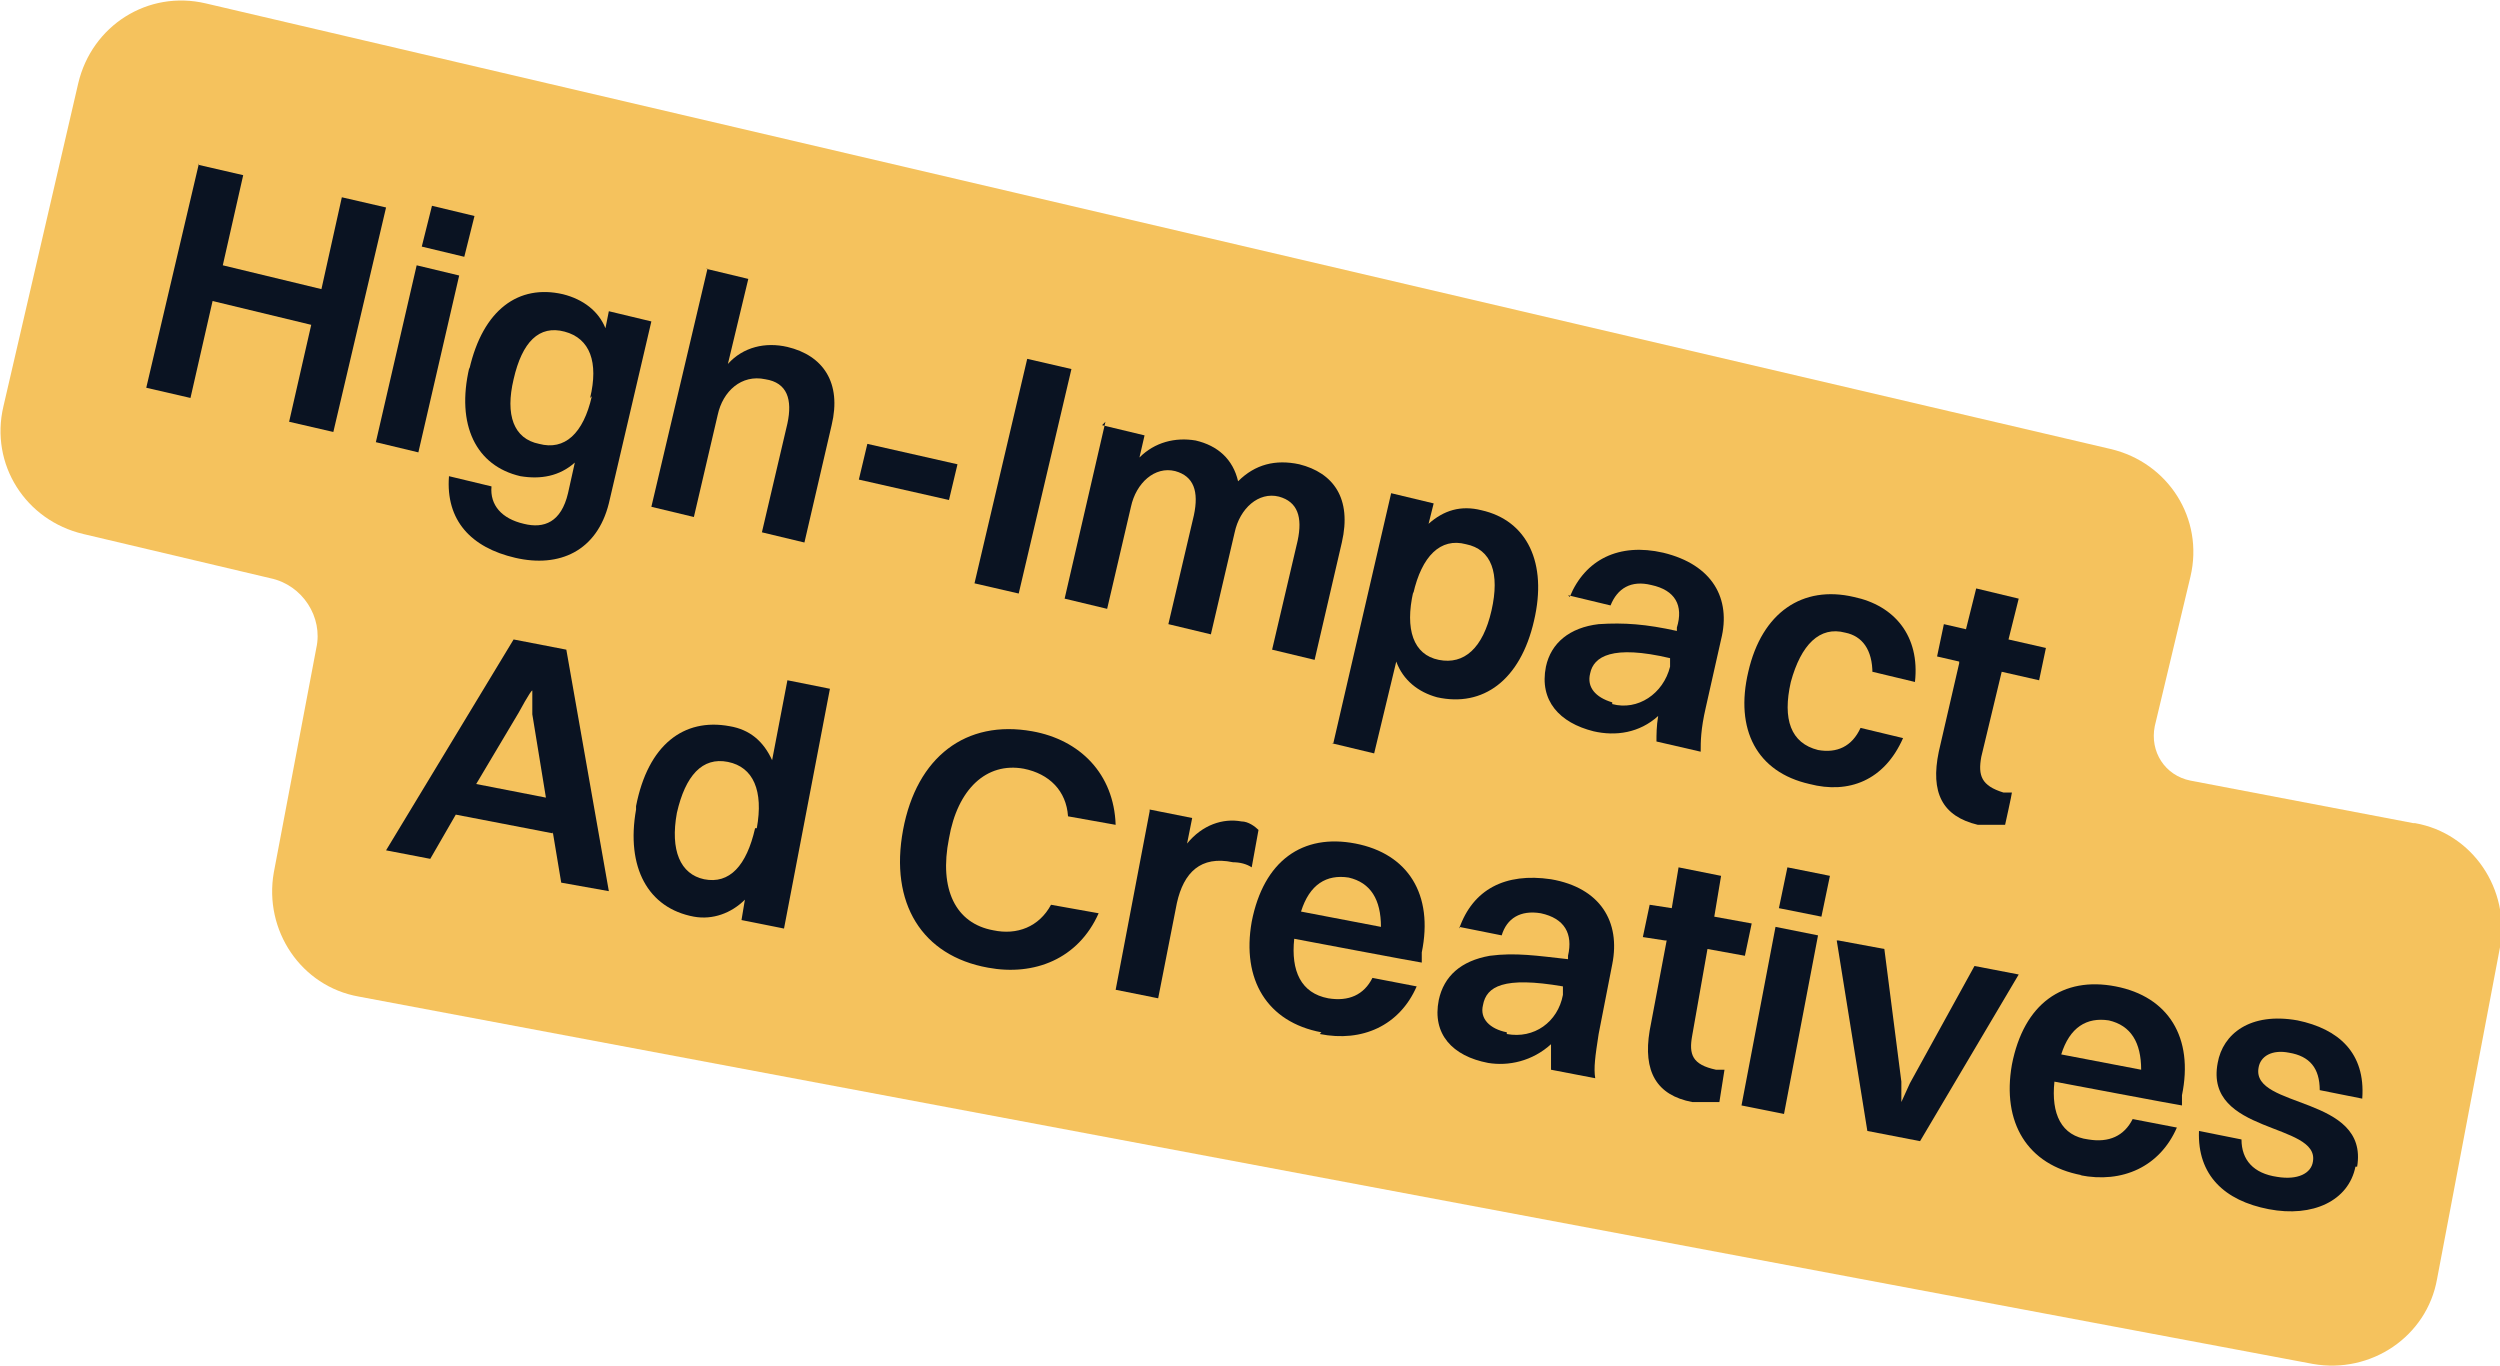
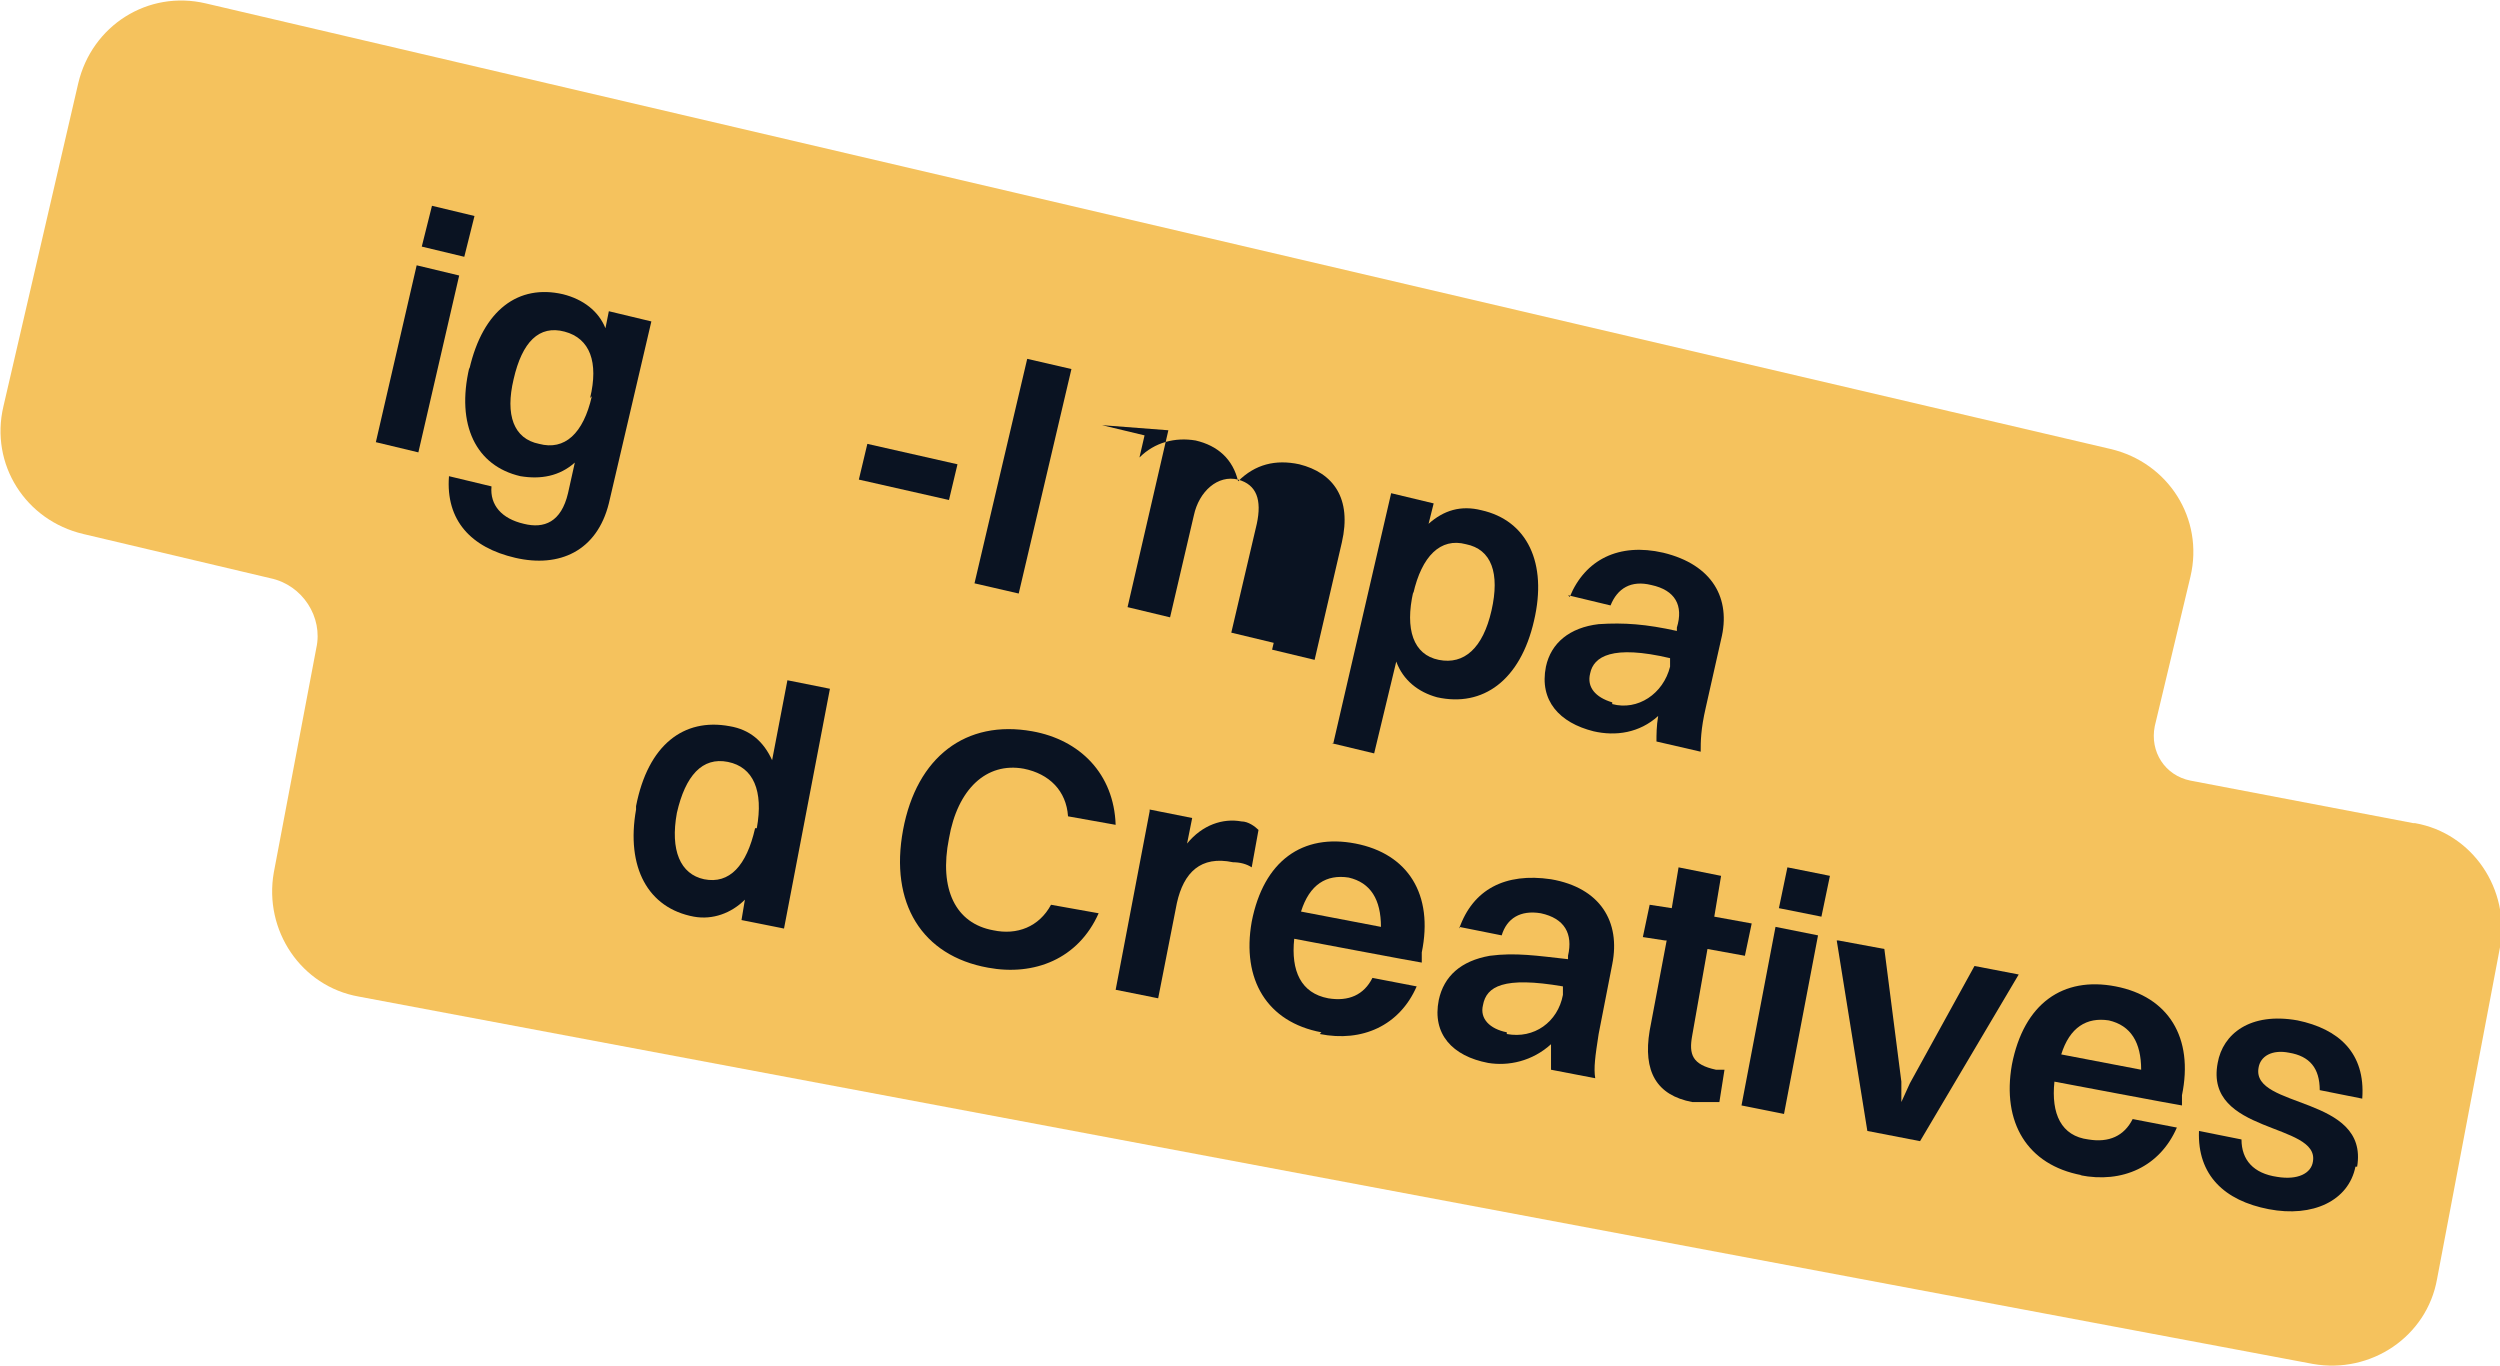
<svg xmlns="http://www.w3.org/2000/svg" id="Layer_1" version="1.1" viewBox="0 0 147 80.3">
  <defs>
    <style>
      .st0 {
        fill: #f5c25d;
      }

      .st1 {
        fill: #0a1322;
      }
    </style>
  </defs>
  <path class="st0" d="M141.9,48.4l-13.1-2.5c-1.5-.3-2.4-1.7-2.1-3.2l2.1-8.8c.8-3.4-1.3-6.7-4.7-7.5L12.1.2c-3.4-.8-6.7,1.3-7.5,4.7L.2,23.9c-.8,3.4,1.3,6.7,4.7,7.5l11,2.6c1.9.4,3.1,2.3,2.7,4.1l-2.5,13.2c-.6,3.4,1.6,6.7,5,7.3l114.9,21.6c3.4.6,6.7-1.6,7.3-5l3.7-19.5c.6-3.4-1.6-6.7-5-7.3h0Z" />
  <g>
-     <path class="st1" d="M11.7,9.7l2.6.6-1.2,5.3,5.8,1.4,1.2-5.4,2.6.6-3.1,13.2-2.6-.6,1.3-5.7-5.8-1.4-1.3,5.7-2.6-.6s3.1-13.2,3.1-13.2Z" />
    <path class="st1" d="M24.5,15.6l2.5.6-2.4,10.4-2.5-.6,2.4-10.4ZM25.4,12.1l2.5.6-.6,2.4-2.5-.6s.6-2.4.6-2.4Z" />
    <path class="st1" d="M27.6,21.7c.8-3.5,2.9-5,5.5-4.4,1.2.3,2.1,1,2.5,2l.2-1,2.5.6-2.5,10.7c-.7,2.8-2.9,3.8-5.5,3.2-2.6-.6-4.1-2.2-3.9-4.8l2.5.6c-.1,1.1.6,1.9,1.9,2.2,1.2.3,2.2-.1,2.6-1.8l.4-1.8c-.9.8-2,1-3.2.8-2.6-.6-3.8-3-3-6.4h0ZM34.7,23.4c.5-2.1,0-3.5-1.5-3.9-1.5-.4-2.5.6-3,2.8-.5,2.1,0,3.5,1.5,3.8,1.5.4,2.6-.6,3.1-2.8Z" />
-     <path class="st1" d="M41.5,15.8l2.5.6-1.2,5c.9-1,2.2-1.3,3.5-1,2.1.5,3.2,2.1,2.6,4.6l-1.6,6.9-2.5-.6,1.5-6.4c.3-1.4,0-2.4-1.3-2.6-1.4-.3-2.5.7-2.8,2.1l-1.4,6-2.5-.6,3.3-14h0Z" />
    <path class="st1" d="M51,26.1l5.3,1.2-.5,2.1-5.3-1.2.5-2.1Z" />
    <path class="st1" d="M60.4,21.1l2.6.6-3.1,13.2-2.6-.6s3.1-13.2,3.1-13.2Z" />
-     <path class="st1" d="M64.8,25l2.5.6-.3,1.3c.9-.9,2.1-1.2,3.3-1,1.3.3,2.2,1.1,2.5,2.4,1-1,2.2-1.3,3.6-1,2,.5,3.1,2,2.5,4.6l-1.6,6.9-2.5-.6,1.5-6.4c.3-1.4,0-2.3-1.1-2.6-1.2-.3-2.3.7-2.6,2.1l-1.4,6-2.5-.6,1.5-6.4c.3-1.4,0-2.3-1.1-2.6-1.2-.3-2.3.7-2.6,2.1l-1.4,6-2.5-.6s2.4-10.4,2.4-10.4Z" />
+     <path class="st1" d="M64.8,25l2.5.6-.3,1.3c.9-.9,2.1-1.2,3.3-1,1.3.3,2.2,1.1,2.5,2.4,1-1,2.2-1.3,3.6-1,2,.5,3.1,2,2.5,4.6l-1.6,6.9-2.5-.6,1.5-6.4l-1.4,6-2.5-.6,1.5-6.4c.3-1.4,0-2.3-1.1-2.6-1.2-.3-2.3.7-2.6,2.1l-1.4,6-2.5-.6s2.4-10.4,2.4-10.4Z" />
    <path class="st1" d="M78.4,43.7l3.4-14.7,2.5.6-.3,1.2c.9-.8,1.9-1.1,3.1-.8,2.7.6,3.9,3.1,3.1,6.5-.8,3.5-3,5.1-5.7,4.5-1.1-.3-2-1-2.4-2.1l-1.3,5.4-2.5-.6h0ZM83.1,34.8c-.5,2.2,0,3.7,1.5,4,1.5.3,2.6-.7,3.1-2.9.5-2.2,0-3.6-1.5-3.9-1.5-.4-2.6.7-3.1,2.9h0Z" />
    <path class="st1" d="M92.3,35.1c.9-2.2,2.9-3.2,5.5-2.6,2.9.7,4,2.7,3.4,5.1l-.9,4c-.3,1.3-.3,2-.3,2.6l-2.6-.6c0-.4,0-.9.1-1.5-1.1,1-2.5,1.2-3.8.9-2-.5-3.2-1.8-2.8-3.8.3-1.4,1.4-2.3,3.1-2.5,1.5-.1,2.8,0,4.6.4v-.2c.4-1.3-.1-2.2-1.5-2.5-1.2-.3-2,.2-2.4,1.2l-2.5-.6h0ZM94.8,41.4c1.5.4,3-.6,3.4-2.2v-.5c-3.4-.8-4.5-.1-4.7.9-.2.8.3,1.4,1.3,1.7h0Z" />
-     <path class="st1" d="M110.1,39.6c0-1.4-.6-2.2-1.6-2.4-1.5-.4-2.6.7-3.2,2.9-.5,2.2,0,3.6,1.6,4,1.1.2,2-.2,2.5-1.3l2.5.6c-1.1,2.5-3.2,3.3-5.5,2.7-3.1-.7-4.4-3.2-3.6-6.6.8-3.5,3.2-5.1,6.2-4.4,2.4.5,3.9,2.3,3.6,5l-2.5-.6h0Z" />
-     <path class="st1" d="M115.2,38.9l-1.3-.3.4-1.9,1.3.3.6-2.4,2.5.6-.6,2.4,2.2.5-.4,1.9-2.2-.5-1.2,5c-.2,1.1,0,1.7,1.3,2.1h.5c0,.1-.4,1.9-.4,1.9-.3,0-.9,0-1.6,0-2.1-.5-2.8-1.9-2.3-4.3,0,0,1.2-5.2,1.2-5.2Z" />
  </g>
  <g>
-     <path class="st1" d="M32.5,49l-5.7-1.1-1.5,2.6-2.6-.5,7.5-12.4,3.1.6,2.5,14.2-2.8-.5-.5-3h0ZM28,46.1l4.1.8-.8-4.9v-1.4c-.1,0-.8,1.3-.8,1.3l-2.5,4.2h0Z" />
    <path class="st1" d="M37.4,47.4c.7-3.6,2.8-5.2,5.5-4.7,1.2.2,2,.9,2.5,2l.9-4.7,2.5.5-2.7,14.1-2.5-.5.2-1.2c-.8.8-1.9,1.2-3,1-2.7-.5-4-2.9-3.4-6.3h0ZM44.5,48.7c.4-2.2-.2-3.6-1.7-3.9-1.5-.3-2.5.8-3,3-.4,2.2.2,3.6,1.6,3.9,1.5.3,2.5-.8,3-3Z" />
    <path class="st1" d="M62.8,48c-.1-1.5-1.1-2.5-2.6-2.8-2.2-.4-3.9,1.2-4.4,4.1-.6,3,.4,5,2.6,5.4,1.4.3,2.7-.2,3.4-1.5l2.8.5c-1.2,2.7-3.8,3.7-6.5,3.2-3.9-.7-5.8-3.8-5-8.1.8-4.3,3.7-6.5,7.6-5.8,2.8.5,4.8,2.5,4.9,5.5l-2.8-.5h0Z" />
    <path class="st1" d="M67.6,47.6l2.5.5-.3,1.5c.9-1.1,2.1-1.5,3.2-1.3.4,0,.8.3,1,.5l-.4,2.2c-.3-.2-.7-.3-1.1-.3-1.9-.4-2.9.6-3.3,2.4l-1.1,5.6-2.5-.5,2-10.5h0Z" />
    <path class="st1" d="M77.7,60.7c-3.2-.6-4.7-3.1-4.1-6.5.7-3.6,3-5.2,6.1-4.6,3.1.6,4.6,3,3.9,6.4v.6c-.1,0-7.5-1.4-7.5-1.4-.2,1.9.4,3.2,2,3.5,1.2.2,2.1-.2,2.6-1.2l2.6.5c-1,2.3-3.2,3.3-5.7,2.8h0ZM76.5,53.6l4.7.9c0-1.6-.6-2.6-1.9-2.9-1.3-.2-2.3.4-2.8,2h0Z" />
    <path class="st1" d="M85.8,54.6c.8-2.3,2.7-3.3,5.4-2.9,2.9.5,4.1,2.5,3.6,5l-.8,4.1c-.2,1.3-.3,2-.2,2.6l-2.6-.5c0-.4,0-.9,0-1.5-1.1,1-2.5,1.3-3.7,1.1-2.1-.4-3.3-1.7-2.9-3.7.3-1.4,1.3-2.3,3-2.6,1.5-.2,2.8,0,4.6.2v-.2c.3-1.3-.2-2.2-1.6-2.5-1.2-.2-2,.3-2.3,1.3l-2.5-.5h0ZM88.6,60.8c1.6.3,3-.7,3.3-2.3v-.5c-3.5-.6-4.5,0-4.7,1.1-.2.8.4,1.4,1.4,1.6Z" />
    <path class="st1" d="M97.9,55.3l-1.3-.2.4-1.9,1.3.2.4-2.4,2.5.5-.4,2.4,2.2.4-.4,1.9-2.2-.4-.9,5.1c-.2,1.1,0,1.7,1.4,2h.5c0,0-.3,1.9-.3,1.9-.3,0-.9,0-1.6,0-2.1-.4-2.9-1.8-2.5-4.2l1-5.3h0Z" />
    <path class="st1" d="M104.4,54.5l2.5.5-2,10.5-2.5-.5s2-10.5,2-10.5ZM105.1,51l2.5.5-.5,2.4-2.5-.5.5-2.4Z" />
    <path class="st1" d="M108.1,55.3l2.7.5,1,7.8v1.2c0,0,.5-1.1.5-1.1l3.8-6.9,2.6.5-5.8,9.8-3.1-.6s-1.8-11.2-1.8-11.2Z" />
    <path class="st1" d="M122.4,69.1c-3.2-.6-4.7-3.1-4.1-6.5.7-3.6,3-5.2,6.1-4.6,3.1.6,4.6,3,3.9,6.4v.6c-.1,0-7.5-1.4-7.5-1.4-.2,1.9.4,3.2,2,3.4,1.2.2,2.1-.2,2.6-1.2l2.6.5c-1,2.3-3.2,3.3-5.7,2.8h0ZM121.2,62l4.7.9c0-1.6-.6-2.6-1.9-2.9-1.3-.2-2.3.4-2.8,2h0Z" />
    <path class="st1" d="M138.5,68.6c-.4,2-2.5,3-5.1,2.5-2.6-.5-4.2-2-4.1-4.6l2.5.5c0,1.2.7,2,2.1,2.2,1.2.2,2-.2,2.1-.9.4-2.3-6.4-1.6-5.6-5.8.3-1.7,1.9-3,4.7-2.5,2.4.5,4,1.9,3.8,4.6l-2.5-.5c0-1.3-.6-2-1.8-2.2-1-.2-1.7.2-1.8.9-.4,2.4,6.5,1.6,5.8,5.8Z" />
  </g>
</svg>